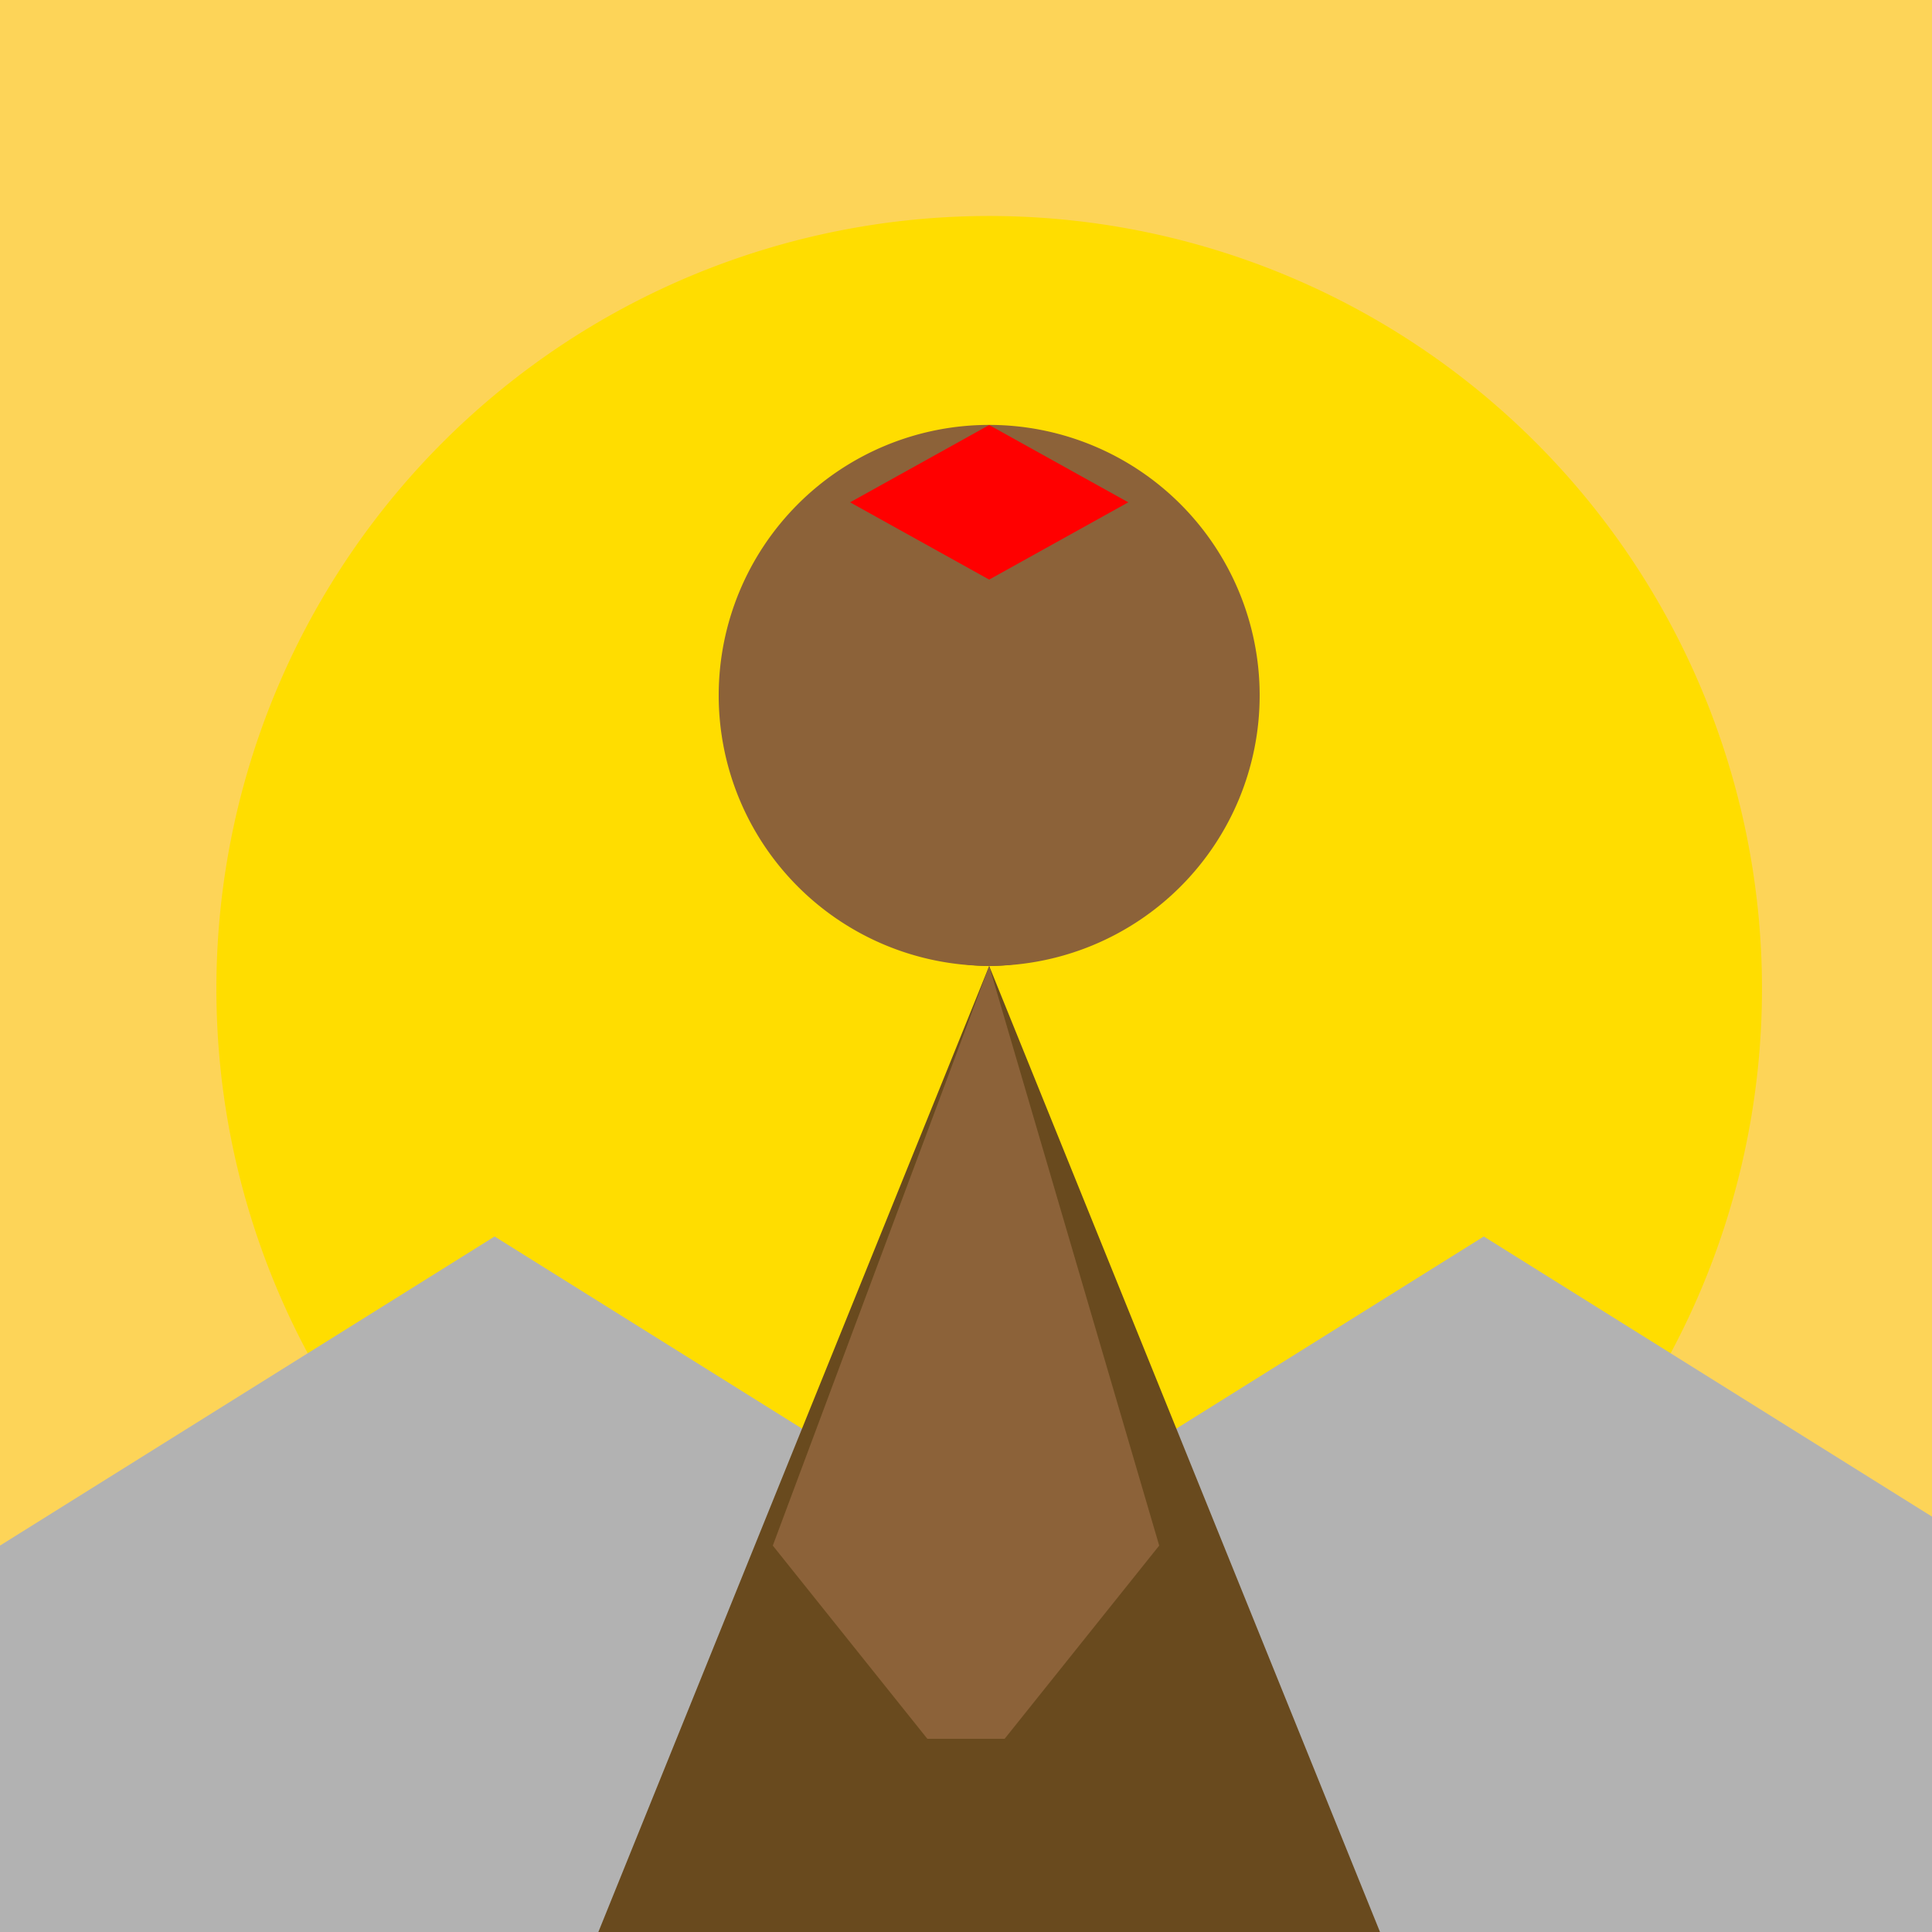
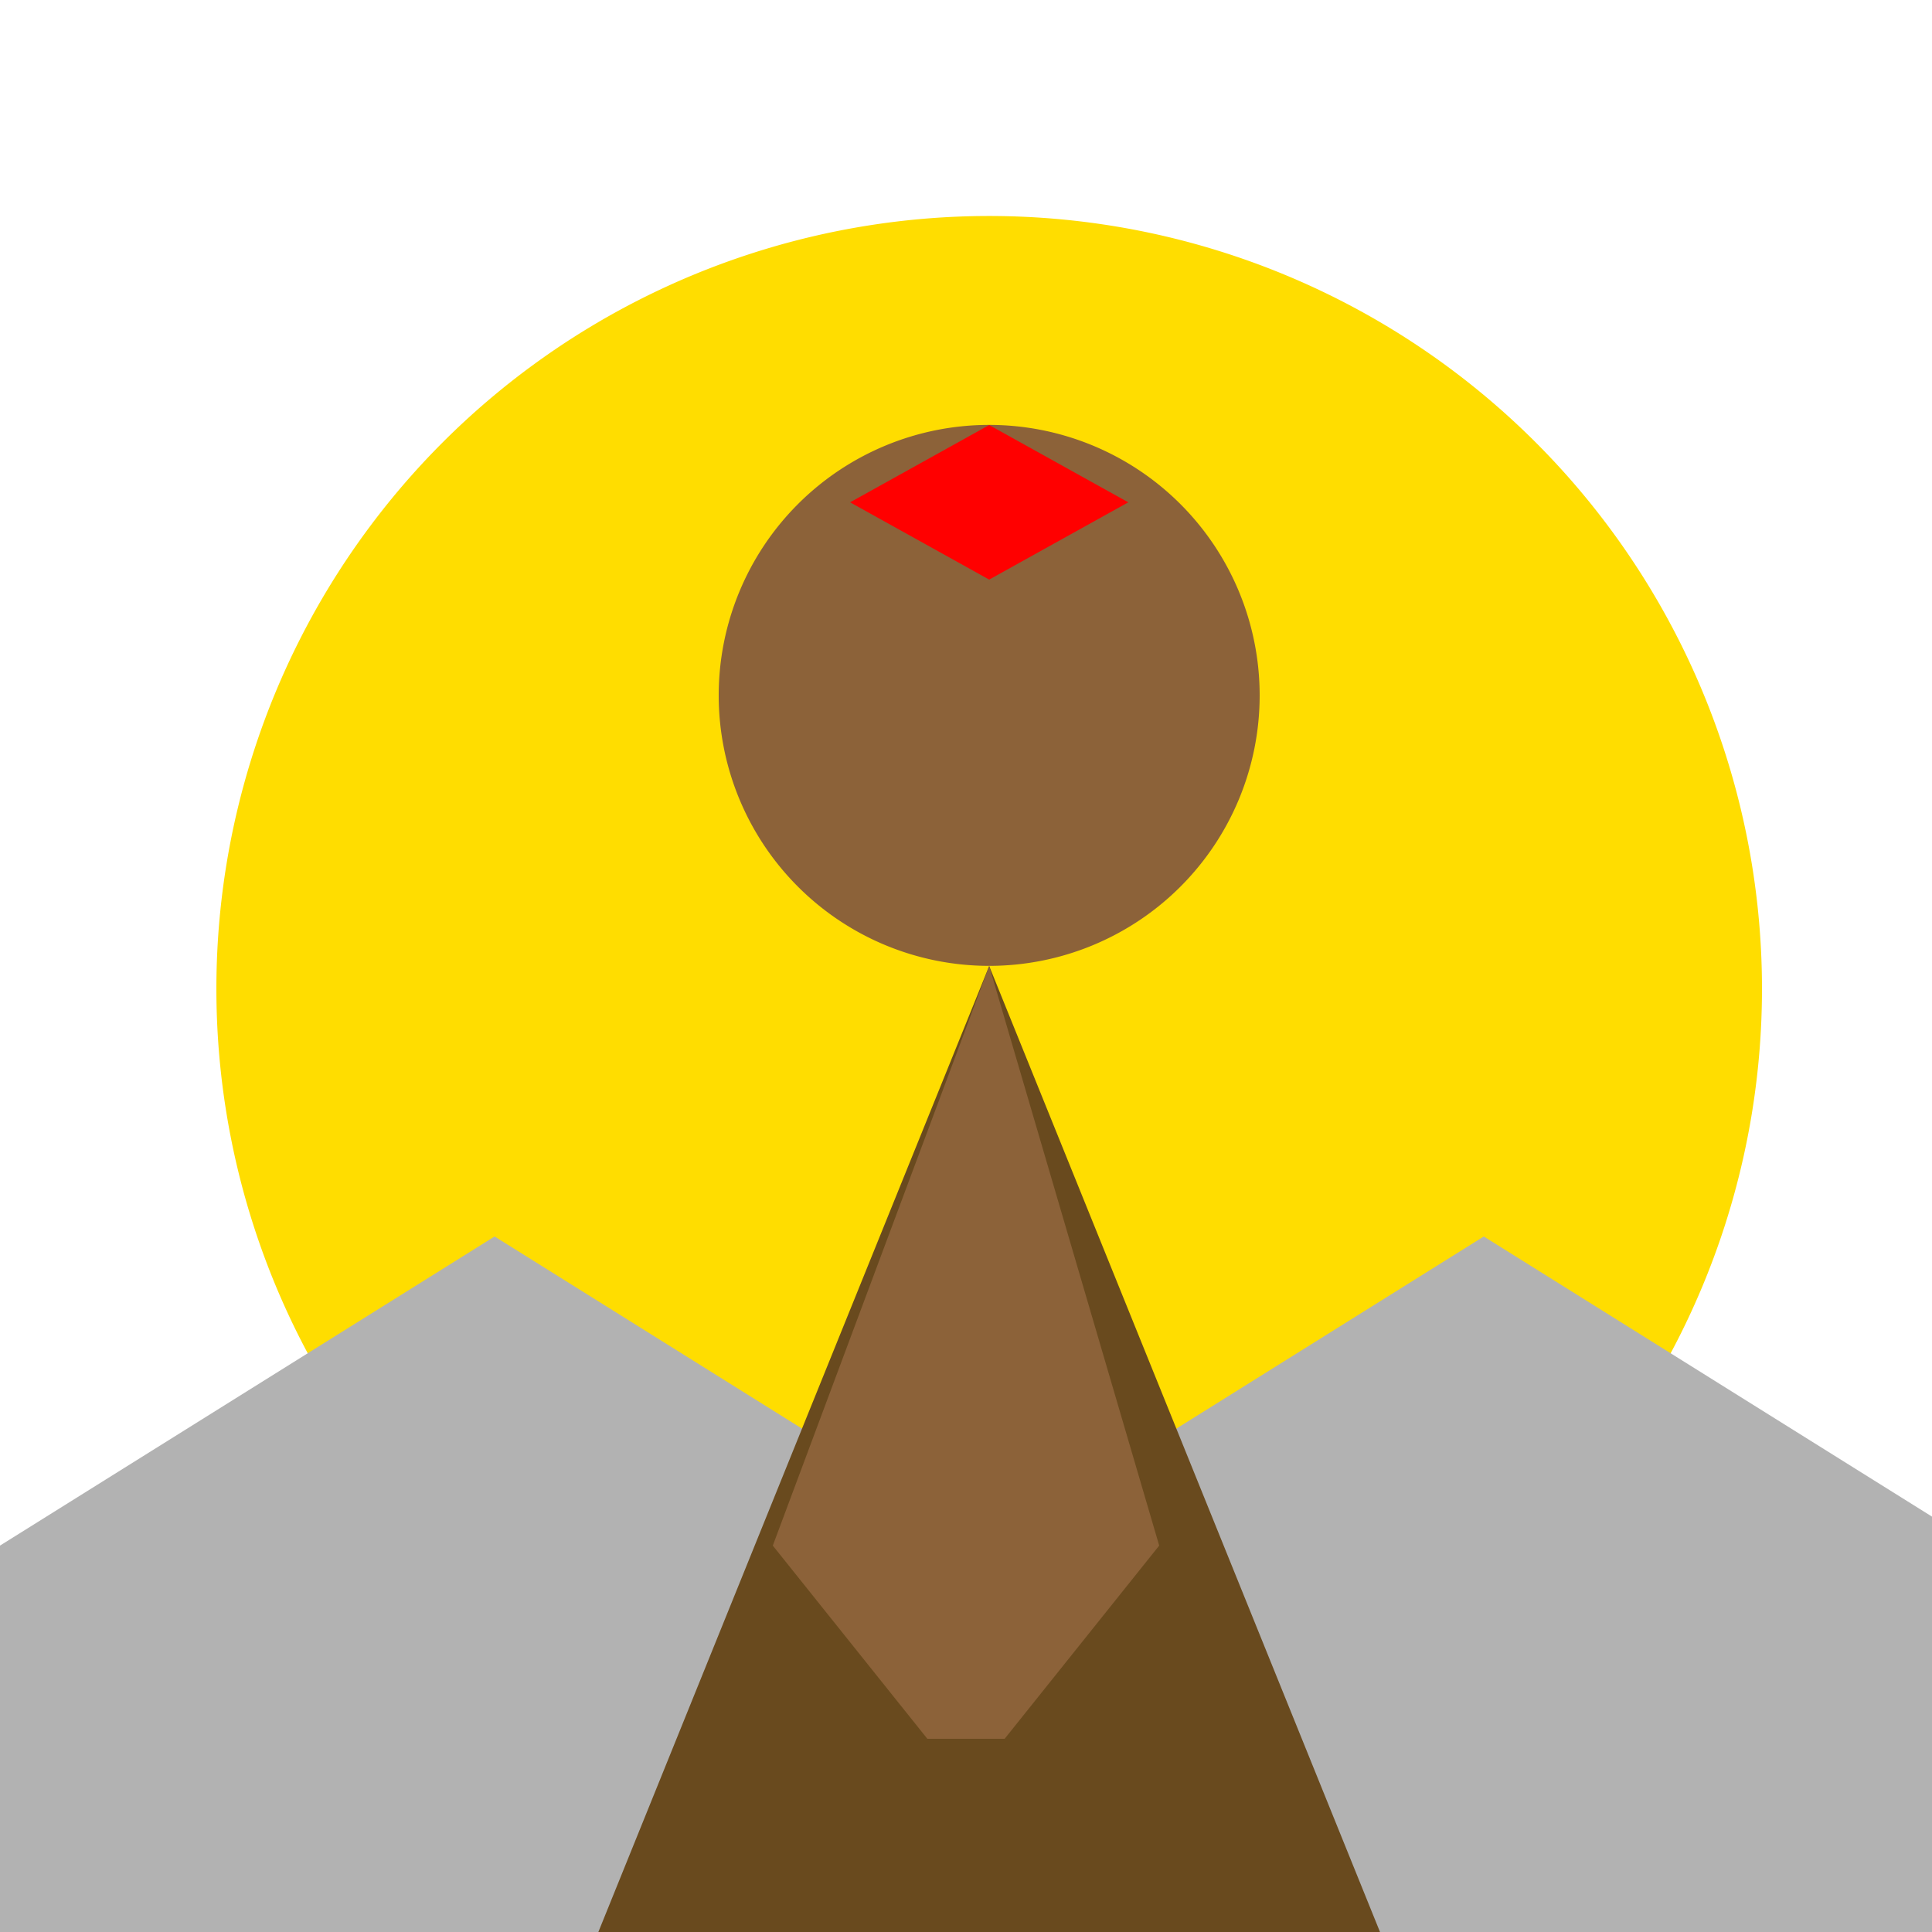
<svg xmlns="http://www.w3.org/2000/svg" width="500" height="500">
  <defs />
  <g>
-     <rect fill="#FDD458" stroke="none" x="0" y="0" width="512" height="512" />
    <path fill="#FFDD00" stroke="none" paint-order="stroke fill markers" d=" M 456 256 A 200 200 0 1 1 456 255.8" />
    <path fill="none" stroke="#FFDD00" paint-order="fill stroke markers" d=" M 256 256 L 436 256" stroke-miterlimit="10" stroke-width="6" stroke-dasharray="" />
    <path fill="none" stroke="#FFDD00" paint-order="fill stroke markers" d=" M 256 256 L 411.885 346" stroke-miterlimit="10" stroke-width="6" stroke-dasharray="" />
-     <path fill="none" stroke="#FFDD00" paint-order="fill stroke markers" d=" M 256 256 L 346 411.885" stroke-miterlimit="10" stroke-width="6" stroke-dasharray="" />
-     <path fill="none" stroke="#FFDD00" paint-order="fill stroke markers" d=" M 256 256 L 256 436" stroke-miterlimit="10" stroke-width="6" stroke-dasharray="" />
    <path fill="none" stroke="#FFDD00" paint-order="fill stroke markers" d=" M 256 256 L 166 411.885" stroke-miterlimit="10" stroke-width="6" stroke-dasharray="" />
    <path fill="none" stroke="#FFDD00" paint-order="fill stroke markers" d=" M 256 256 L 100.115 346" stroke-miterlimit="10" stroke-width="6" stroke-dasharray="" />
    <path fill="none" stroke="#FFDD00" paint-order="fill stroke markers" d=" M 256 256 L 76 256" stroke-miterlimit="10" stroke-width="6" stroke-dasharray="" />
    <path fill="none" stroke="#FFDD00" paint-order="fill stroke markers" d=" M 256 256 L 100.115 166" stroke-miterlimit="10" stroke-width="6" stroke-dasharray="" />
-     <path fill="none" stroke="#FFDD00" paint-order="fill stroke markers" d=" M 256 256 L 166 100.115" stroke-miterlimit="10" stroke-width="6" stroke-dasharray="" />
    <path fill="none" stroke="#FFDD00" paint-order="fill stroke markers" d=" M 256 256 L 256 76" stroke-miterlimit="10" stroke-width="6" stroke-dasharray="" />
    <path fill="none" stroke="#FFDD00" paint-order="fill stroke markers" d=" M 256 256 L 346 100.115" stroke-miterlimit="10" stroke-width="6" stroke-dasharray="" />
    <path fill="none" stroke="#FFDD00" paint-order="fill stroke markers" d=" M 256 256 L 411.885 166" stroke-miterlimit="10" stroke-width="6" stroke-dasharray="" />
    <path fill="#B2B2B2" stroke="none" paint-order="stroke fill markers" d=" M 0 512 L 0 400 L 128 320 L 256 400 L 384 320 L 512 400 L 512 512 Z" />
    <path fill="#694A1E" stroke="none" paint-order="stroke fill markers" d=" M 256 250 L 150 512 L 362 512 Z" />
-     <path fill="#694A1E" stroke="none" paint-order="stroke fill markers" d=" M 306 200 A 50 50 0 1 1 306 199.95" />
    <path fill="#8C6239" stroke="none" paint-order="stroke fill markers" d=" M 326 180 A 70 70 0 1 1 326 179.93" />
    <path fill="#FF0000" stroke="none" paint-order="stroke fill markers" d=" M 256 110 L 220 130 L 256 150 L 292 130 Z" />
    <path fill="#8C6239" stroke="none" paint-order="stroke fill markers" d=" M 256 250 L 300 400 L 260 450 L 240 450 L 200 400 Z" />
  </g>
</svg>